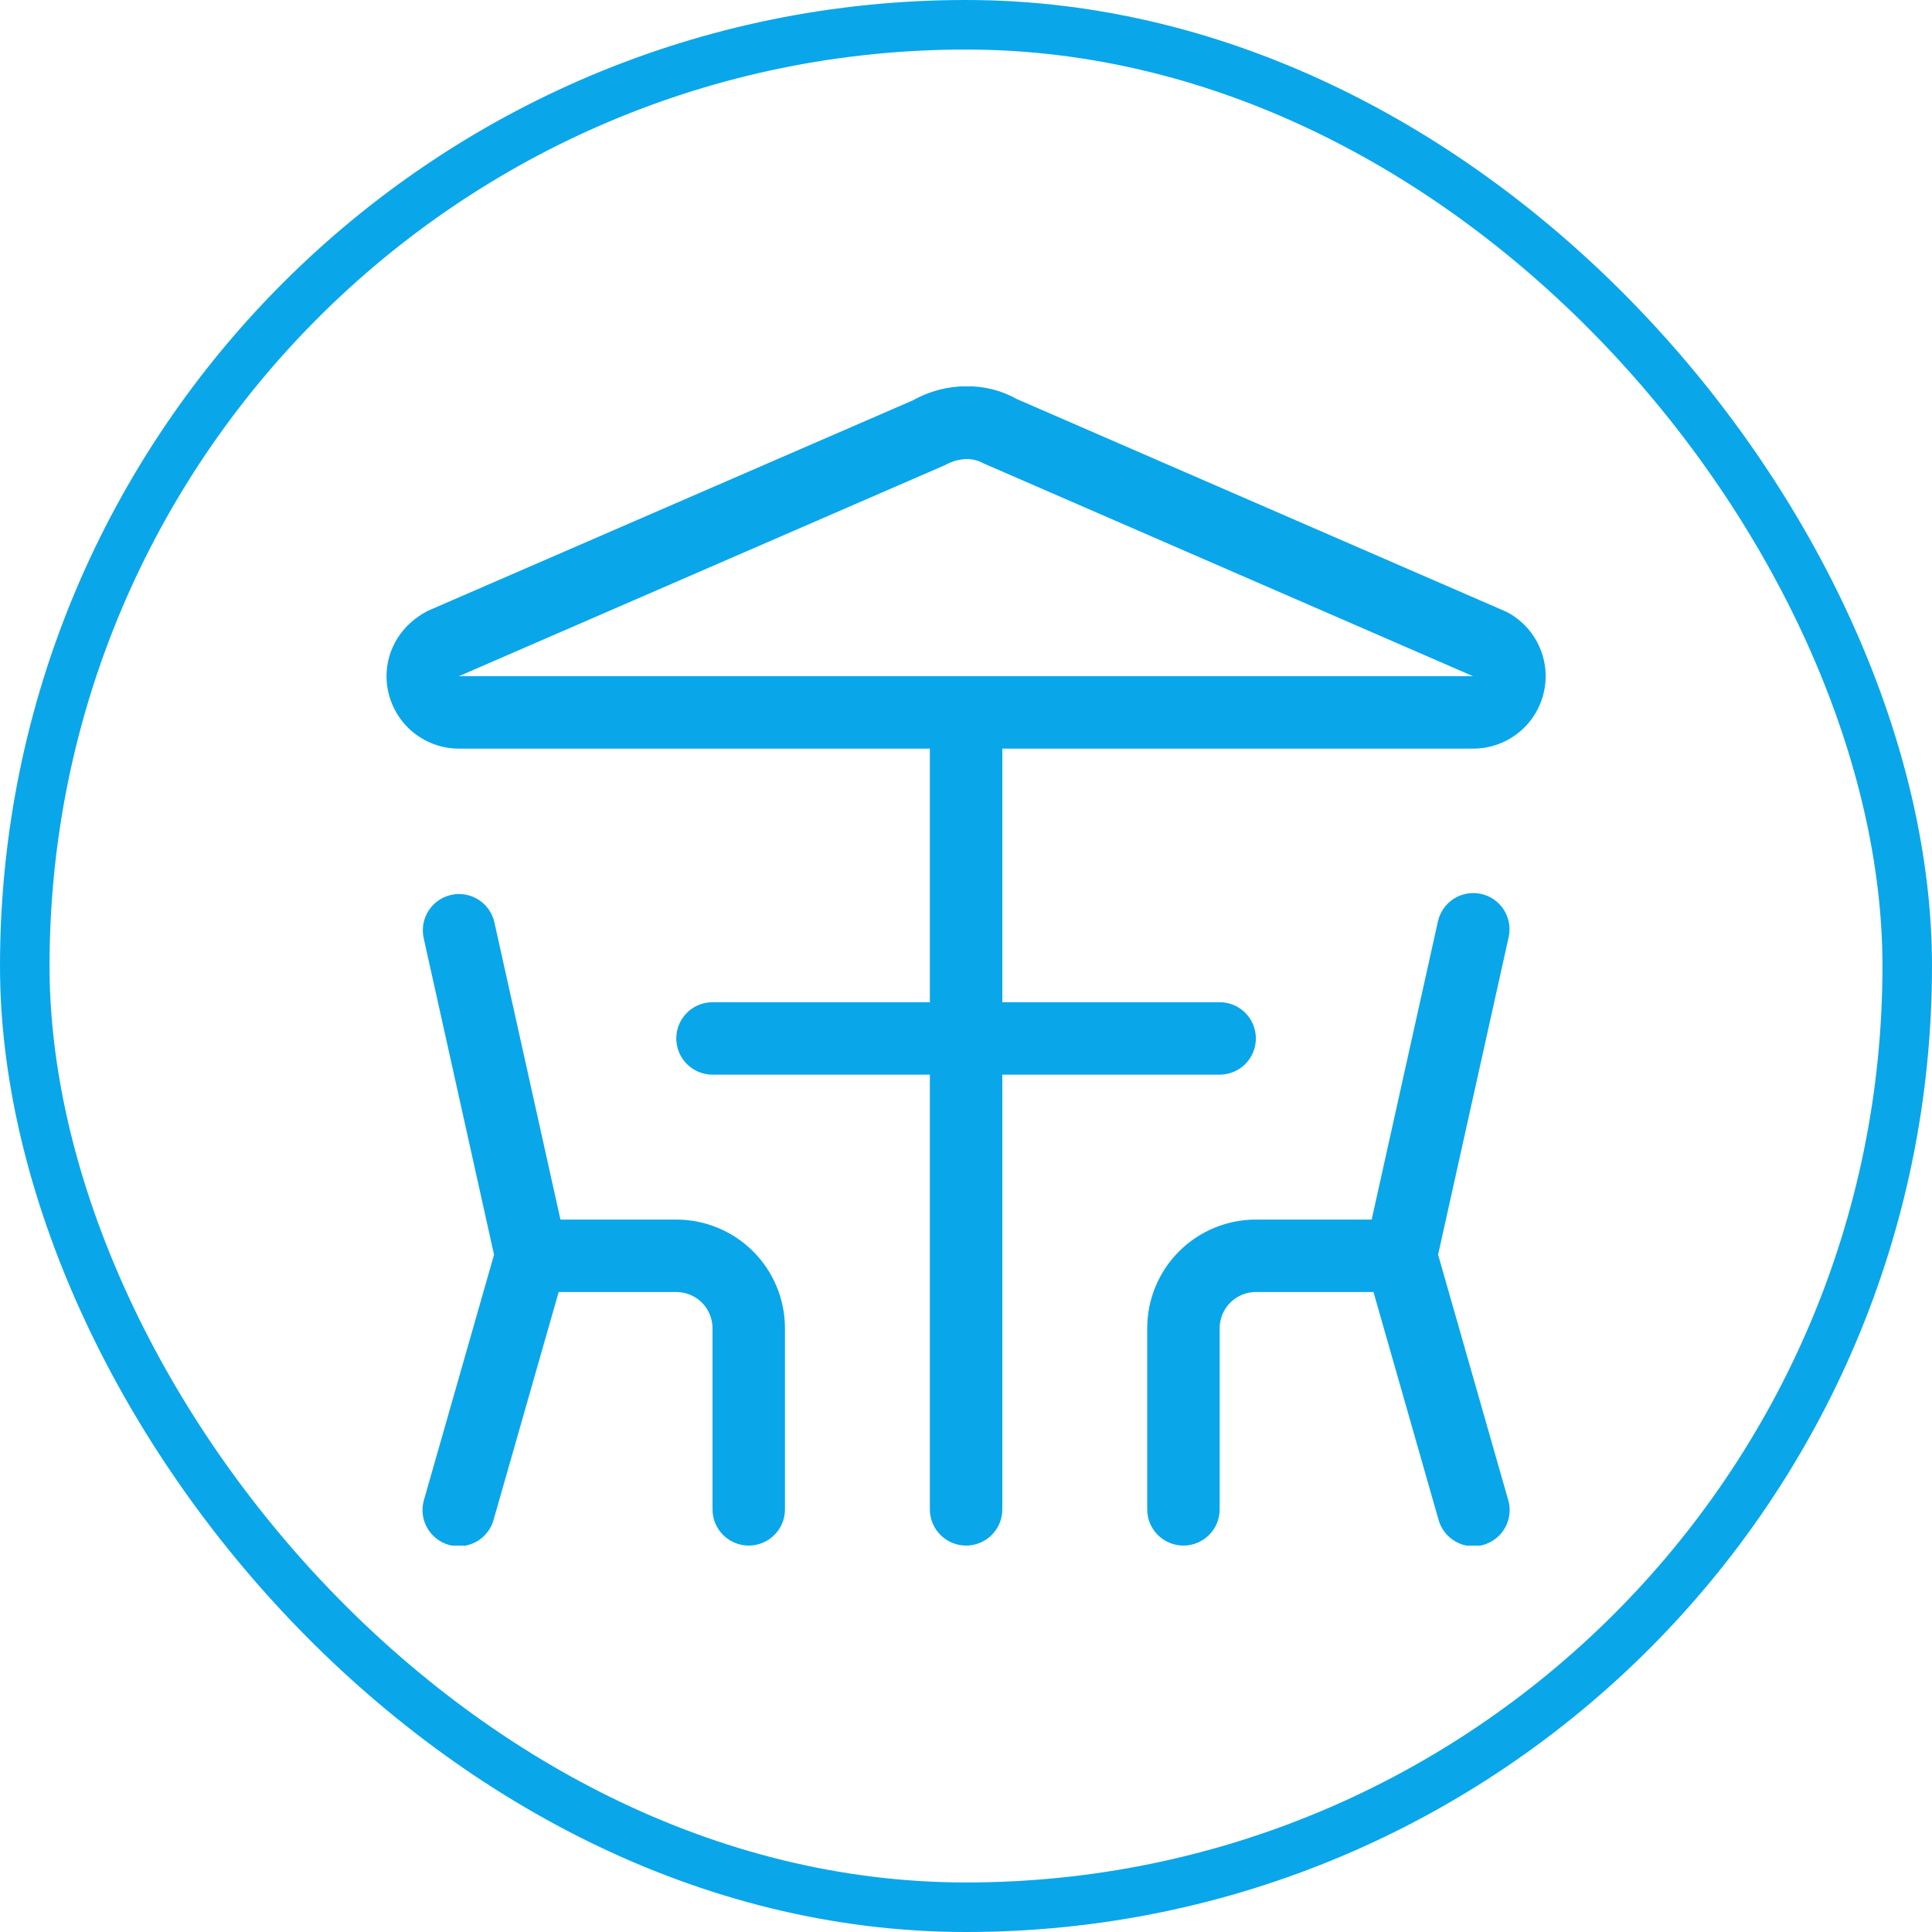
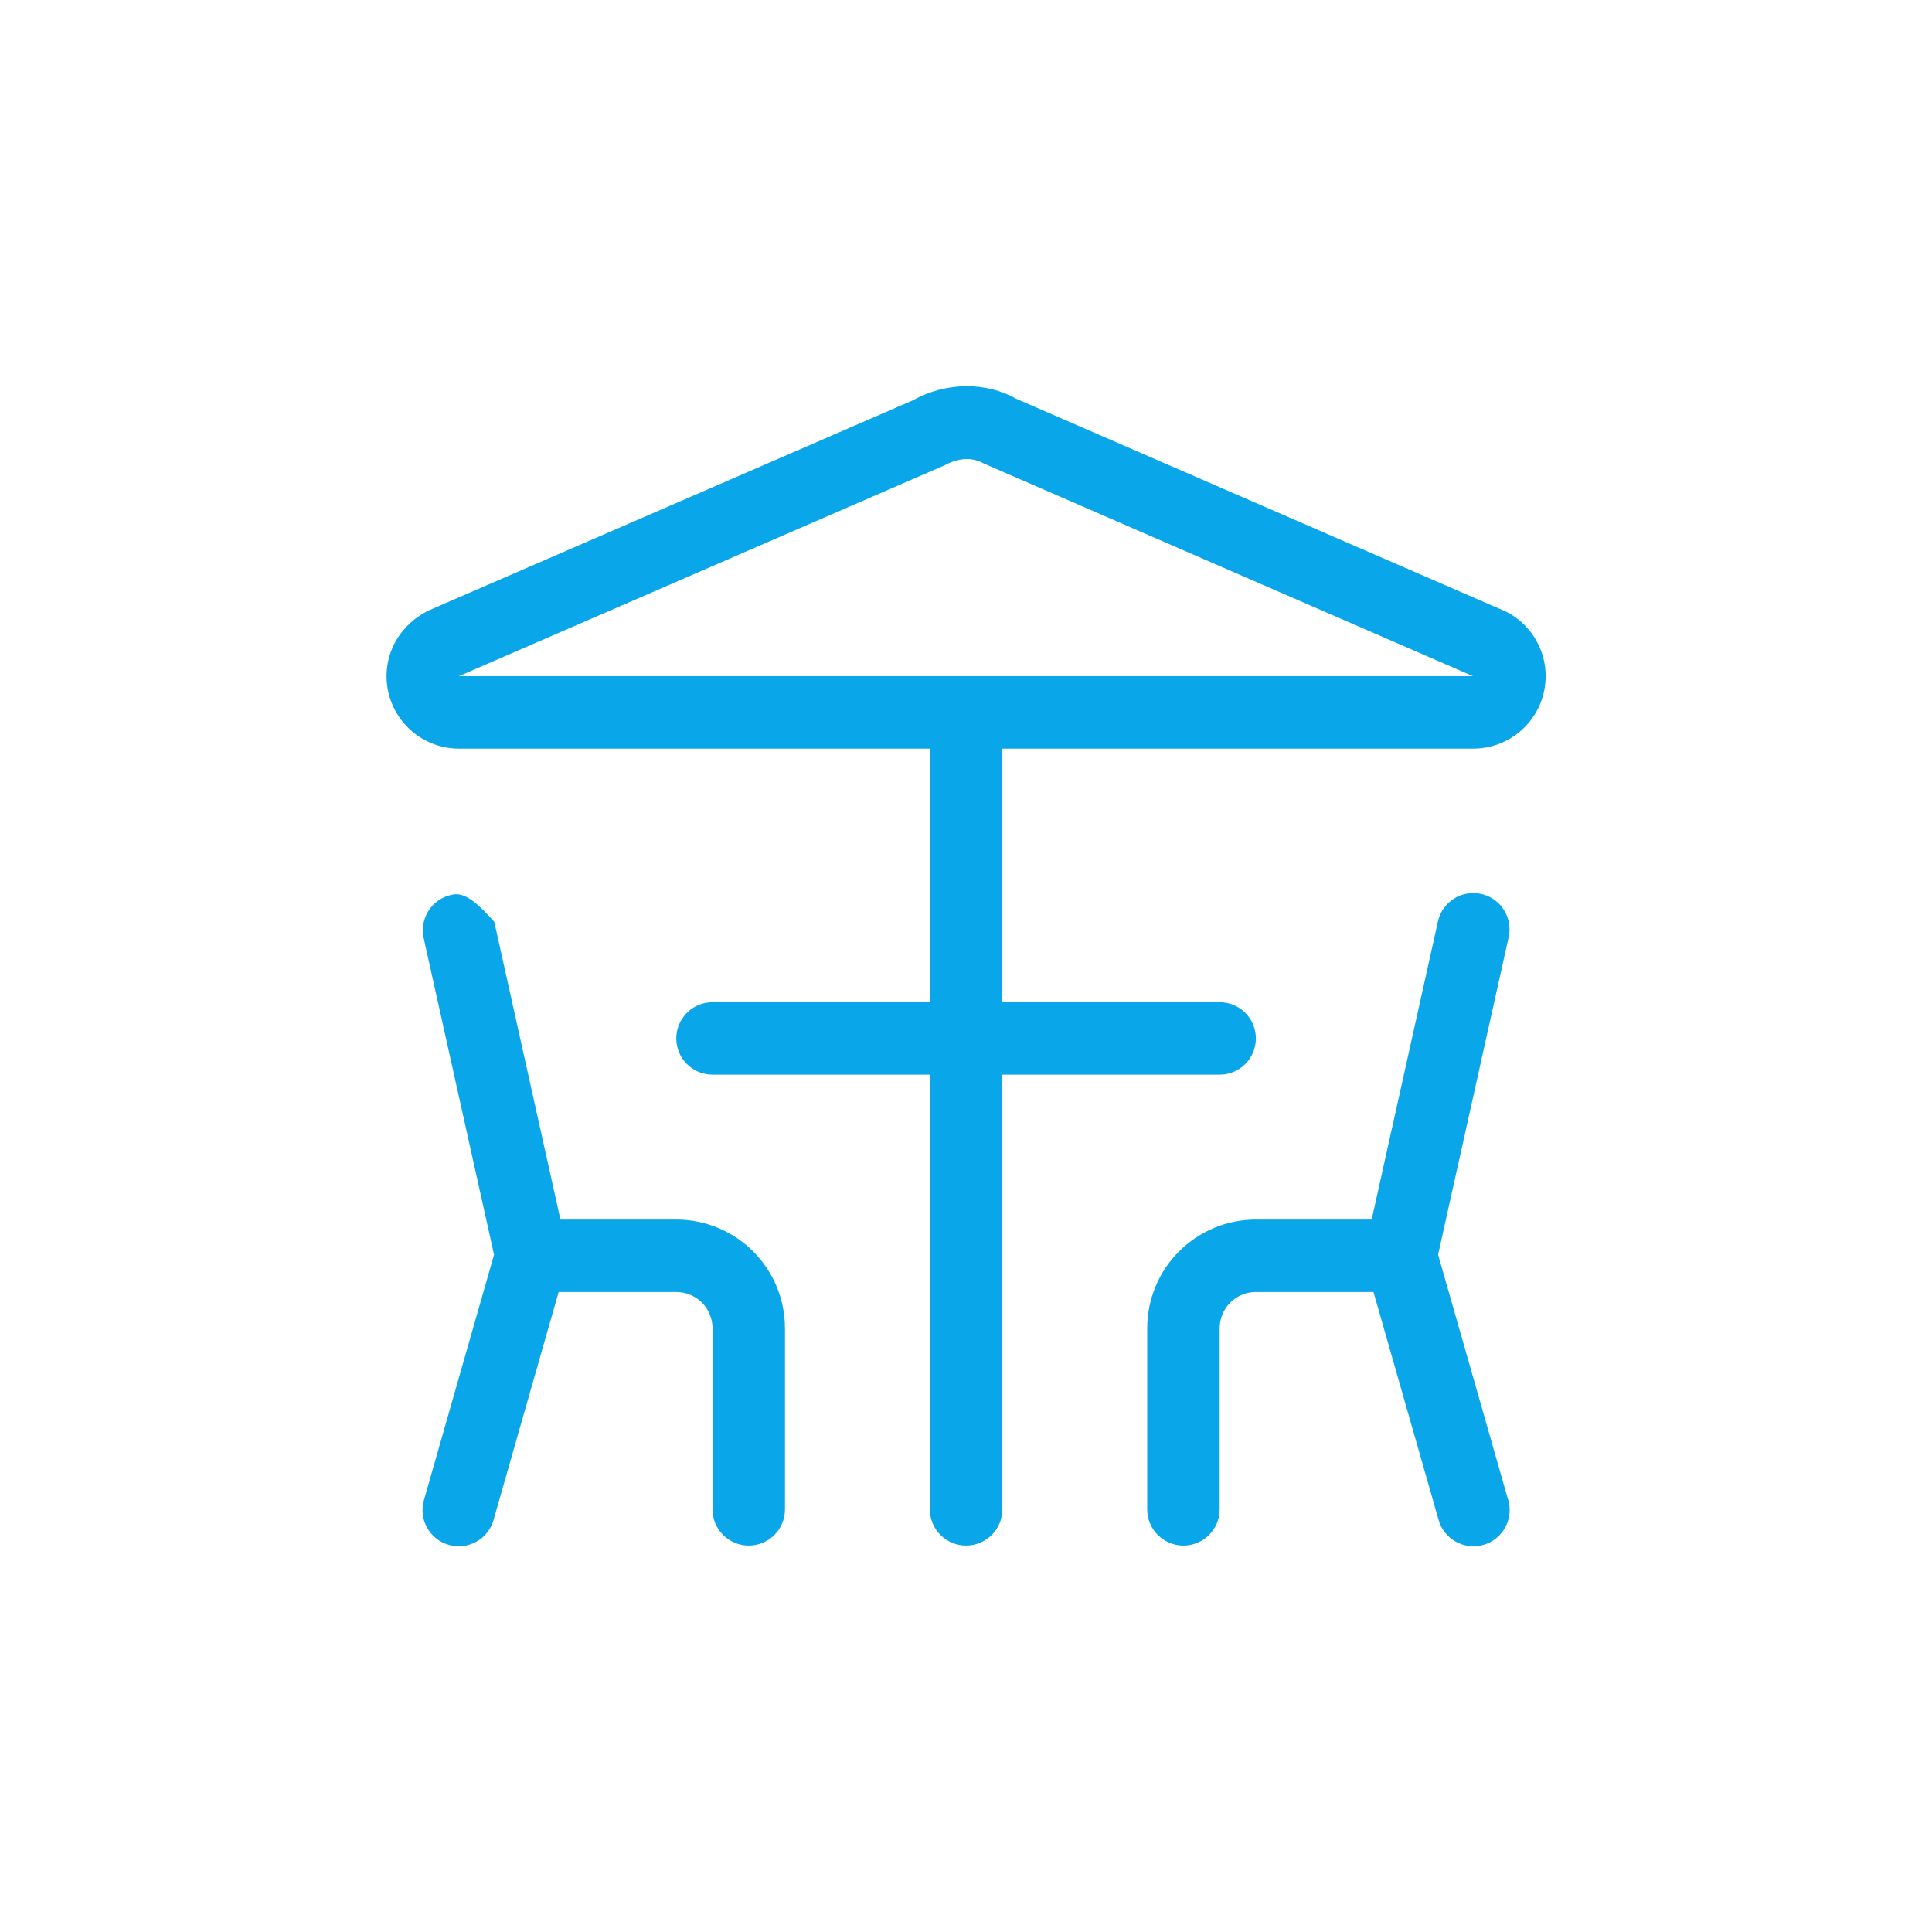
<svg xmlns="http://www.w3.org/2000/svg" width="78" height="78" viewBox="0 0 78 78" fill="none">
-   <rect x="1" y="1" width="76" height="76" rx="38" stroke="#0AA6EA" stroke-width="2" />
  <g clip-path="url(#clip0_6344_5016)">
-     <path d="M17.101 37.855L20.026 51.017C20.115 51.391 20.347 51.715 20.673 51.919C20.999 52.123 21.392 52.191 21.767 52.107C22.142 52.024 22.469 51.796 22.678 51.473C22.886 51.15 22.959 50.758 22.881 50.382L19.956 37.219C19.867 36.845 19.635 36.521 19.309 36.317C18.983 36.113 18.59 36.045 18.215 36.129C17.84 36.213 17.513 36.441 17.304 36.764C17.096 37.086 17.023 37.478 17.101 37.855ZM19.933 61.339L22.858 51.101L21.453 52.162H27.303C27.691 52.162 28.063 52.316 28.338 52.59C28.612 52.864 28.766 53.236 28.766 53.624V60.937C28.766 61.325 28.92 61.697 29.194 61.971C29.469 62.245 29.841 62.399 30.229 62.399C30.616 62.399 30.988 62.245 31.263 61.971C31.537 61.697 31.691 61.325 31.691 60.937V53.624C31.691 52.461 31.229 51.345 30.406 50.522C29.583 49.699 28.467 49.237 27.303 49.237H21.453C21.136 49.237 20.827 49.34 20.573 49.532C20.319 49.723 20.135 49.992 20.048 50.298L17.123 60.535C17.065 60.721 17.046 60.917 17.065 61.11C17.085 61.304 17.142 61.491 17.235 61.662C17.328 61.833 17.454 61.984 17.605 62.106C17.757 62.227 17.932 62.318 18.119 62.371C18.306 62.425 18.502 62.44 18.695 62.417C18.888 62.394 19.074 62.332 19.244 62.236C19.413 62.14 19.561 62.011 19.679 61.857C19.798 61.703 19.883 61.527 19.933 61.339ZM58.049 37.219L55.124 50.382C55.08 50.57 55.073 50.766 55.104 50.957C55.136 51.148 55.205 51.331 55.308 51.495C55.41 51.659 55.545 51.802 55.703 51.913C55.861 52.025 56.04 52.105 56.229 52.147C56.418 52.189 56.614 52.193 56.805 52.159C56.995 52.125 57.178 52.053 57.34 51.948C57.503 51.843 57.643 51.706 57.753 51.547C57.863 51.387 57.94 51.207 57.979 51.017L60.904 37.855C60.949 37.666 60.956 37.471 60.924 37.279C60.892 37.088 60.823 36.905 60.721 36.741C60.618 36.577 60.483 36.435 60.325 36.323C60.167 36.211 59.988 36.132 59.799 36.09C59.61 36.048 59.414 36.043 59.223 36.078C59.033 36.112 58.851 36.183 58.688 36.288C58.525 36.394 58.385 36.53 58.275 36.69C58.166 36.849 58.089 37.029 58.049 37.219ZM60.883 60.535L57.958 50.298C57.87 49.992 57.686 49.724 57.433 49.532C57.18 49.341 56.871 49.237 56.553 49.237H50.703C49.54 49.237 48.424 49.699 47.601 50.522C46.778 51.345 46.316 52.461 46.316 53.624V60.937C46.316 61.325 46.47 61.697 46.744 61.971C47.019 62.245 47.391 62.399 47.779 62.399C48.166 62.399 48.538 62.245 48.813 61.971C49.087 61.697 49.241 61.325 49.241 60.937V53.624C49.241 53.236 49.395 52.864 49.669 52.59C49.944 52.316 50.316 52.162 50.703 52.162H56.553L55.148 51.101L58.073 61.339C58.122 61.527 58.209 61.703 58.328 61.857C58.446 62.011 58.594 62.14 58.764 62.236C58.933 62.332 59.119 62.394 59.312 62.417C59.505 62.44 59.701 62.425 59.888 62.371C60.075 62.318 60.25 62.227 60.401 62.106C60.553 61.984 60.679 61.833 60.772 61.662C60.865 61.491 60.922 61.304 60.942 61.11C60.961 60.917 60.942 60.721 60.885 60.535H60.883ZM37.541 28.762V60.937C37.541 61.325 37.695 61.697 37.969 61.971C38.244 62.245 38.616 62.399 39.004 62.399C39.391 62.399 39.763 62.245 40.038 61.971C40.312 61.697 40.466 61.325 40.466 60.937V28.762C40.466 28.374 40.312 28.002 40.038 27.728C39.763 27.453 39.391 27.299 39.004 27.299C38.616 27.299 38.244 27.453 37.969 27.728C37.695 28.002 37.541 28.374 37.541 28.762ZM28.766 43.387H49.241C49.629 43.387 50.001 43.233 50.275 42.959C50.549 42.684 50.703 42.312 50.703 41.924C50.703 41.536 50.549 41.164 50.275 40.89C50.001 40.616 49.629 40.462 49.241 40.462H28.766C28.378 40.462 28.006 40.616 27.732 40.89C27.458 41.164 27.303 41.536 27.303 41.924C27.303 42.312 27.458 42.684 27.732 42.959C28.006 43.233 28.378 43.387 28.766 43.387ZM18.529 27.299L38.153 18.778C38.733 18.464 39.275 18.464 39.719 18.713L59.566 27.342L59.478 27.299H18.529ZM18.529 30.224H59.478C60.134 30.224 60.77 30.004 61.285 29.599C61.8 29.194 62.164 28.628 62.319 27.991C62.474 27.354 62.411 26.684 62.139 26.088C61.868 25.491 61.404 25.003 60.822 24.702L41.02 16.097C39.819 15.414 38.188 15.414 36.855 16.163L17.277 24.659C16.216 25.205 15.607 26.203 15.605 27.296C15.605 27.68 15.68 28.06 15.827 28.415C15.973 28.77 16.188 29.093 16.459 29.365C16.731 29.637 17.053 29.853 17.407 30C17.762 30.148 18.142 30.224 18.527 30.224H18.529Z" fill="#0AA6EA" />
+     <path d="M17.101 37.855L20.026 51.017C20.115 51.391 20.347 51.715 20.673 51.919C20.999 52.123 21.392 52.191 21.767 52.107C22.142 52.024 22.469 51.796 22.678 51.473C22.886 51.15 22.959 50.758 22.881 50.382L19.956 37.219C18.983 36.113 18.59 36.045 18.215 36.129C17.84 36.213 17.513 36.441 17.304 36.764C17.096 37.086 17.023 37.478 17.101 37.855ZM19.933 61.339L22.858 51.101L21.453 52.162H27.303C27.691 52.162 28.063 52.316 28.338 52.59C28.612 52.864 28.766 53.236 28.766 53.624V60.937C28.766 61.325 28.92 61.697 29.194 61.971C29.469 62.245 29.841 62.399 30.229 62.399C30.616 62.399 30.988 62.245 31.263 61.971C31.537 61.697 31.691 61.325 31.691 60.937V53.624C31.691 52.461 31.229 51.345 30.406 50.522C29.583 49.699 28.467 49.237 27.303 49.237H21.453C21.136 49.237 20.827 49.34 20.573 49.532C20.319 49.723 20.135 49.992 20.048 50.298L17.123 60.535C17.065 60.721 17.046 60.917 17.065 61.11C17.085 61.304 17.142 61.491 17.235 61.662C17.328 61.833 17.454 61.984 17.605 62.106C17.757 62.227 17.932 62.318 18.119 62.371C18.306 62.425 18.502 62.44 18.695 62.417C18.888 62.394 19.074 62.332 19.244 62.236C19.413 62.14 19.561 62.011 19.679 61.857C19.798 61.703 19.883 61.527 19.933 61.339ZM58.049 37.219L55.124 50.382C55.08 50.57 55.073 50.766 55.104 50.957C55.136 51.148 55.205 51.331 55.308 51.495C55.41 51.659 55.545 51.802 55.703 51.913C55.861 52.025 56.04 52.105 56.229 52.147C56.418 52.189 56.614 52.193 56.805 52.159C56.995 52.125 57.178 52.053 57.34 51.948C57.503 51.843 57.643 51.706 57.753 51.547C57.863 51.387 57.94 51.207 57.979 51.017L60.904 37.855C60.949 37.666 60.956 37.471 60.924 37.279C60.892 37.088 60.823 36.905 60.721 36.741C60.618 36.577 60.483 36.435 60.325 36.323C60.167 36.211 59.988 36.132 59.799 36.09C59.61 36.048 59.414 36.043 59.223 36.078C59.033 36.112 58.851 36.183 58.688 36.288C58.525 36.394 58.385 36.53 58.275 36.69C58.166 36.849 58.089 37.029 58.049 37.219ZM60.883 60.535L57.958 50.298C57.87 49.992 57.686 49.724 57.433 49.532C57.18 49.341 56.871 49.237 56.553 49.237H50.703C49.54 49.237 48.424 49.699 47.601 50.522C46.778 51.345 46.316 52.461 46.316 53.624V60.937C46.316 61.325 46.47 61.697 46.744 61.971C47.019 62.245 47.391 62.399 47.779 62.399C48.166 62.399 48.538 62.245 48.813 61.971C49.087 61.697 49.241 61.325 49.241 60.937V53.624C49.241 53.236 49.395 52.864 49.669 52.59C49.944 52.316 50.316 52.162 50.703 52.162H56.553L55.148 51.101L58.073 61.339C58.122 61.527 58.209 61.703 58.328 61.857C58.446 62.011 58.594 62.14 58.764 62.236C58.933 62.332 59.119 62.394 59.312 62.417C59.505 62.44 59.701 62.425 59.888 62.371C60.075 62.318 60.25 62.227 60.401 62.106C60.553 61.984 60.679 61.833 60.772 61.662C60.865 61.491 60.922 61.304 60.942 61.11C60.961 60.917 60.942 60.721 60.885 60.535H60.883ZM37.541 28.762V60.937C37.541 61.325 37.695 61.697 37.969 61.971C38.244 62.245 38.616 62.399 39.004 62.399C39.391 62.399 39.763 62.245 40.038 61.971C40.312 61.697 40.466 61.325 40.466 60.937V28.762C40.466 28.374 40.312 28.002 40.038 27.728C39.763 27.453 39.391 27.299 39.004 27.299C38.616 27.299 38.244 27.453 37.969 27.728C37.695 28.002 37.541 28.374 37.541 28.762ZM28.766 43.387H49.241C49.629 43.387 50.001 43.233 50.275 42.959C50.549 42.684 50.703 42.312 50.703 41.924C50.703 41.536 50.549 41.164 50.275 40.89C50.001 40.616 49.629 40.462 49.241 40.462H28.766C28.378 40.462 28.006 40.616 27.732 40.89C27.458 41.164 27.303 41.536 27.303 41.924C27.303 42.312 27.458 42.684 27.732 42.959C28.006 43.233 28.378 43.387 28.766 43.387ZM18.529 27.299L38.153 18.778C38.733 18.464 39.275 18.464 39.719 18.713L59.566 27.342L59.478 27.299H18.529ZM18.529 30.224H59.478C60.134 30.224 60.77 30.004 61.285 29.599C61.8 29.194 62.164 28.628 62.319 27.991C62.474 27.354 62.411 26.684 62.139 26.088C61.868 25.491 61.404 25.003 60.822 24.702L41.02 16.097C39.819 15.414 38.188 15.414 36.855 16.163L17.277 24.659C16.216 25.205 15.607 26.203 15.605 27.296C15.605 27.68 15.68 28.06 15.827 28.415C15.973 28.77 16.188 29.093 16.459 29.365C16.731 29.637 17.053 29.853 17.407 30C17.762 30.148 18.142 30.224 18.527 30.224H18.529Z" fill="#0AA6EA" />
  </g>
  <defs>
    <clipPath id="clip0_6344_5016">
      <rect width="46.8" height="46.8" fill="white" transform="translate(15.602 15.6)" />
    </clipPath>
  </defs>
</svg>